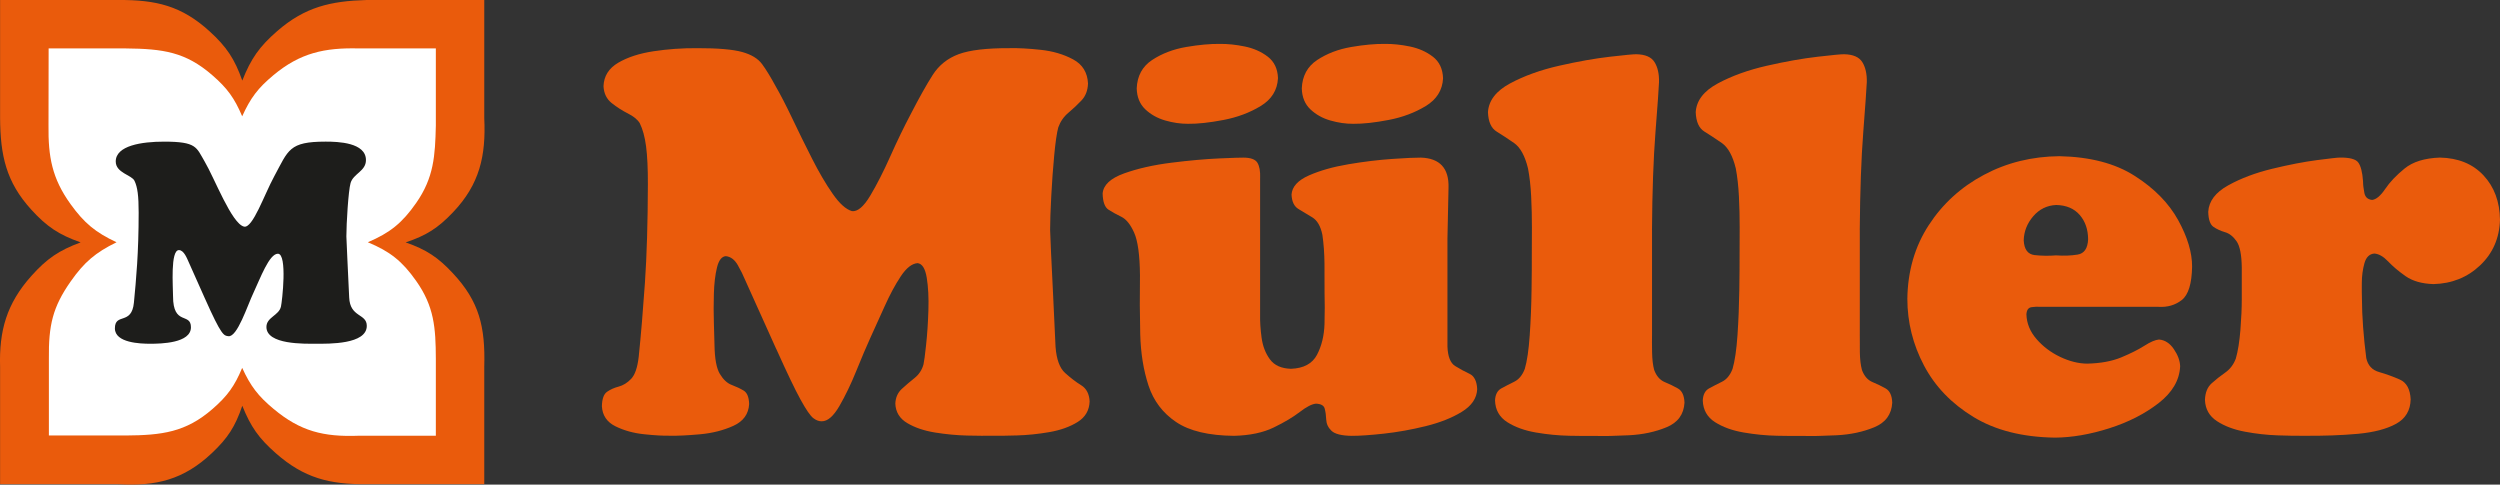
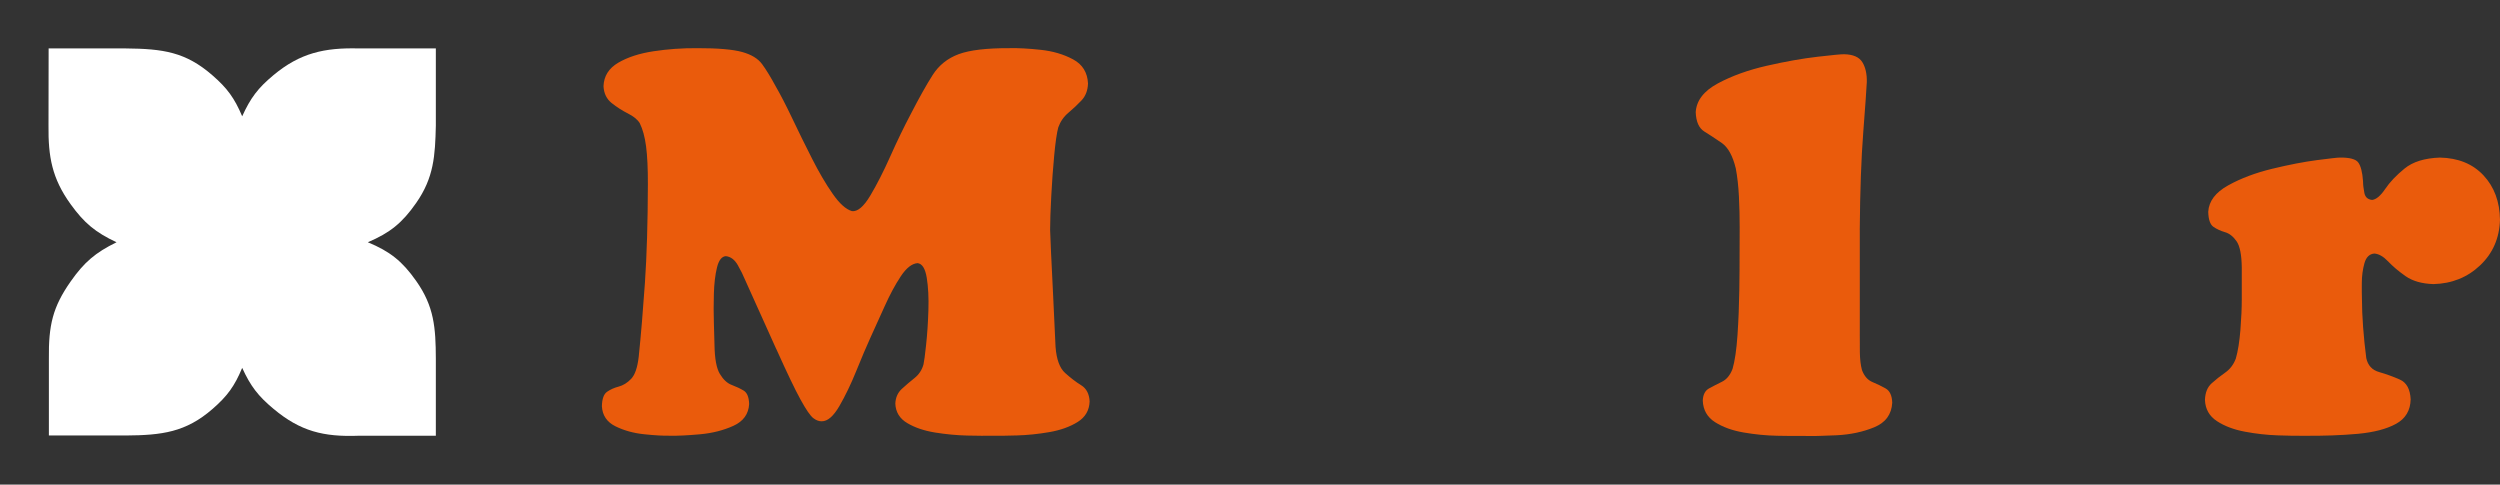
<svg xmlns="http://www.w3.org/2000/svg" id="Ebene_2" data-name="Ebene 2" viewBox="0 0 1463.67 283.72">
  <rect x="0" y="0" width="1463.67" height="283.72" fill="#333333" stroke="none" />
  <defs>
    <style>
      .cls-1 {
        fill: #1d1d1b;
      }

      .cls-1, .cls-2, .cls-3, .cls-4 {
        stroke-width: 0px;
      }

      .cls-2 {
        fill: #fff;
      }

      .cls-3, .cls-4 {
        fill: #ea5b0c;
      }

      .cls-4 {
        fill-rule: evenodd;
      }
    </style>
  </defs>
  <g id="Ebene_1-2" data-name="Ebene 1">
    <g>
-       <path class="cls-3" d="M.05,0h69.02c22.4-.15,37.21,3.42,53.56,18.27,10.02,9.11,14.7,16.14,19.23,28.91,5.05-12.84,9.98-19.85,20.36-28.91C178.55,4.03,193.68.61,214.65,0h68.87v69.07c1.05,22.12-2.67,38.83-18.33,55.25-8.83,9.26-15.55,13.54-27.68,17.59,12.17,4.29,18.88,8.68,27.68,18.12,15.35,16.45,19,31.18,18.33,54.73v68.7h-68.87c-21.73.23-36.73-3.63-53.18-18.12-9.95-8.76-14.68-15.46-19.61-27.78-4.15,12.2-8.49,18.95-17.88,27.78-16.42,15.46-32.5,19.48-54.91,18.12H.05v-68.7c-.6-20.91,3.69-36.87,18.33-53.22,9.07-10.13,16.07-14.9,28.82-19.63-12.71-4.49-19.73-9.14-28.82-19.1C3.46,106.47.21,90.82.05,69.08V0H.05Z" />
      <path class="cls-2" d="M28.47,28.35h45.06c22.07.21,35.14,2.1,50.79,15.7,8.75,7.6,12.95,13.37,17.47,24.04,4.86-10.72,9.21-16.5,18.25-24.04,15.69-13.1,29.99-16.19,50-15.7h45.13v45.25c-.42,17.54-1.1,30.32-11.53,45.25-8.14,11.65-15.22,17.41-28.29,22.98,13.05,5.42,20.14,11.09,28.29,22.63,10.58,14.98,11.46,27.43,11.53,45.6v45.05h-45.13c-20.72.78-34.21-2.64-49.86-15.7-9.07-7.56-13.47-13.31-18.39-24.04-4.44,10.67-8.62,16.45-17.33,24.04-15.66,13.64-29.57,15.42-50.93,15.56H28.62v-44.9c-.22-19.58,2.2-30.24,12.73-45.25,7.92-11.29,14.49-16.91,26.88-22.98-12.33-5.78-18.91-11.24-26.88-22.28-10.93-15.14-13.15-27.86-12.95-46.1l.07-45.11h0Z" />
-       <path class="cls-1" d="M119.97,174.73c9.82,22.1,11.13,21.77,13.75,22.1,5.24.66,11.13-18,14.73-25.53,3.93-8.35,9.17-22.75,14.24-22.75,5.72,0,2.45,28.15,1.8,30.93-1.14,5.24-8.51,6.22-8.51,11.95,0,10.47,22.42,9.82,29.13,9.82,7.21,0,29.63.49,29.63-10.47,0-7.37-9.83-4.75-10.31-16.69-.66-15.22-1.64-33.23-1.64-35.68,0-7.37,1.15-26.68,2.46-31.26,1.63-5.57,9-6.88,9-13.42,0-10.31-16.37-10.81-23.57-10.81-21.61,0-21.77,4.91-30.12,20.3-5.89,10.8-12.6,30.6-17.68,29.46-7.2-1.64-17.35-28.48-23.08-38.13-4.91-8.35-4.58-11.62-23.73-11.62-13.1,0-28.31,2.29-28.31,11.62,0,6.71,9.33,7.86,10.97,11.29,1.8,3.77,2.45,8.84,2.45,18.66,0,23.73-1.47,38.96-2.78,52.7-1.31,13.42-11.13,5.73-11.13,15.06,0,8.51,14.89,9,20.62,9,6.38,0,23.9-.32,23.9-9.65,0-8.84-10.48-.66-10.48-18.17,0-5.4-1.64-27.01,3.44-27.01,2.94,0,4.75,4.91,5.73,7.04l9.49,21.28h0Z" />
      <g>
        <path class="cls-3" d="M454.43,204.26l-18.38-40.8c-.94-2.34-2.32-5.11-4.12-8.28-1.81-3.16-4.14-4.9-6.97-5.22-2.41.19-4.15,2.4-5.19,6.64-1.04,4.23-1.65,9.35-1.82,15.37-.18,6.02-.17,11.79.01,17.32.19,5.52.3,9.68.35,12.46.11,8.17,1.16,13.91,3.17,17.21,2,3.31,4.33,5.46,6.97,6.43,2.64.99,4.97,2.1,6.98,3.31,2,1.24,3.05,3.85,3.17,7.87-.34,5.86-3.42,10.11-9.24,12.75-5.82,2.64-12.34,4.29-19.54,4.94-7.2.65-13.02.94-17.5.83-3.98.09-9.07-.2-15.28-.86-6.2-.65-11.79-2.21-16.76-4.67-4.97-2.47-7.6-6.38-7.89-11.73.09-4.28,1.09-7.1,3-8.43,1.91-1.35,4.19-2.38,6.81-3.06,2.64-.69,5.07-2.2,7.3-4.52,2.24-2.33,3.71-6.61,4.43-12.85,1.34-12.9,2.55-27.35,3.65-43.36,1.09-16,1.67-35.22,1.73-57.7.03-9.28-.33-16.69-1.06-22.24-.73-5.55-1.97-10.06-3.69-13.53-1.25-2.1-3.56-4-6.91-5.69-3.35-1.68-6.51-3.72-9.52-6.1-3-2.39-4.59-5.68-4.8-9.87.21-5.91,3.07-10.48,8.58-13.73,5.52-3.24,12.45-5.5,20.77-6.75,8.33-1.27,16.82-1.86,25.48-1.8,12.06-.03,20.81.72,26.28,2.22,5.46,1.5,9.38,3.89,11.77,7.17,2.4,3.29,5.03,7.58,7.9,12.9,2.81,4.84,6.04,11.1,9.71,18.79,3.65,7.69,7.5,15.53,11.57,23.53,4.05,8,8.08,14.88,12.11,20.65,4.01,5.76,7.79,9.15,11.31,10.15,3.3.38,6.87-2.65,10.7-9.07,3.83-6.42,7.76-14.11,11.76-23.08,4.01-8.97,7.93-17.08,11.77-24.34,5.03-9.77,9.36-17.5,13-23.21,3.64-5.7,8.7-9.76,15.19-12.18,6.49-2.42,16.54-3.6,30.13-3.53,4.95-.11,10.96.22,18.02.98,7.07.76,13.36,2.62,18.87,5.58,5.52,2.96,8.44,7.68,8.74,14.16-.16,4.07-1.43,7.36-3.81,9.88-2.39,2.52-4.95,4.93-7.69,7.23-2.74,2.31-4.72,5.18-5.93,8.62-.86,3.25-1.64,8.68-2.36,16.32-.72,7.62-1.29,15.54-1.72,23.76-.44,8.22-.66,14.84-.67,19.86.02,1.78.2,6.23.54,13.35.35,7.11.76,15.58,1.24,25.41.49,9.84.95,19.72,1.39,29.67.54,7.35,2.41,12.46,5.6,15.34,3.18,2.88,6.33,5.28,9.4,7.18,3.09,1.91,4.74,5.08,4.96,9.49-.19,5.2-2.51,9.2-6.99,12.01-4.49,2.8-9.96,4.78-16.45,5.92-6.49,1.13-12.84,1.79-19.07,1.97-6.22.19-11.17.25-14.85.19-3.44.06-8.21.01-14.3-.12-6.08-.14-12.35-.73-18.77-1.76-6.44-1.04-11.89-2.88-16.35-5.54-4.47-2.64-6.79-6.46-6.98-11.41.16-3.55,1.42-6.41,3.78-8.59,2.36-2.17,4.84-4.29,7.44-6.35,2.6-2.07,4.36-4.73,5.26-7.97.38-1.6.89-5.44,1.54-11.52.66-6.08,1.11-12.79,1.34-20.14.24-7.35-.09-13.73-.97-19.14-.89-5.41-2.69-8.25-5.4-8.52-3.29.24-6.57,2.83-9.83,7.75-3.26,4.93-6.39,10.74-9.4,17.46-3,6.7-5.79,12.84-8.34,18.41-2.36,5.17-5.1,11.63-8.24,19.39-3.14,7.76-6.45,14.64-9.93,20.65-3.49,6.01-6.94,8.98-10.35,8.92-1.57.07-3.22-.55-4.93-1.85-1.71-1.29-4.2-4.91-7.46-10.84-3.27-5.93-8-15.83-14.23-29.68h0Z" />
-         <path class="cls-4" d="M748.21,45.81c-.35,6.95-3.72,12.37-10.11,16.26-6.4,3.89-13.66,6.61-21.81,8.17-8.15,1.56-15.04,2.31-20.68,2.24-4.36.03-8.84-.62-13.44-1.95-4.59-1.33-8.48-3.52-11.67-6.56-3.19-3.04-4.85-7.12-4.99-12.21.3-7.33,3.32-12.89,9.06-16.66,5.74-3.77,12.38-6.3,19.91-7.59,7.54-1.29,14.14-1.89,19.83-1.8,4.41-.06,9.22.44,14.43,1.5,5.21,1.07,9.71,3.06,13.51,5.98,3.79,2.91,5.79,7.12,5.97,12.6h0ZM844.87,45.81c-.35,6.95-3.72,12.37-10.12,16.26-6.38,3.89-13.65,6.61-21.81,8.17-8.14,1.56-15.04,2.31-20.67,2.24-4.37.03-8.84-.62-13.45-1.95-4.6-1.33-8.48-3.52-11.67-6.56-3.19-3.04-4.85-7.12-4.99-12.21.3-7.33,3.32-12.89,9.06-16.66,5.73-3.77,12.37-6.3,19.9-7.59,7.53-1.29,14.15-1.89,19.84-1.8,4.41-.06,9.22.44,14.42,1.5,5.21,1.07,9.71,3.06,13.51,5.98,3.8,2.91,5.78,7.12,5.97,12.6h0ZM737.75,104.19v79.72c-.09,4.34.2,8.97.88,13.88.68,4.9,2.31,9.12,4.9,12.62,2.58,3.51,6.68,5.34,12.29,5.51,7.43-.27,12.5-3,15.24-8.2,2.73-5.2,4.19-11.24,4.4-18.11.18-6.87.19-12.96.02-18.25.04-5.31.03-11-.04-17.06-.06-6.07-.48-11.68-1.23-16.83-1.02-4.99-2.96-8.37-5.81-10.15-2.85-1.78-5.56-3.41-8.13-4.91-2.57-1.5-3.94-4.32-4.12-8.48.3-4.6,3.68-8.33,10.14-11.2,6.47-2.86,14.2-5.05,23.22-6.57,9.01-1.52,17.49-2.55,25.48-3.1,7.96-.55,13.6-.81,16.91-.78,11.08.37,16.47,6.22,16.16,17.58-.22,9.94-.43,19.88-.63,29.81v63.09c.2,5.95,1.71,9.8,4.51,11.53,2.8,1.73,5.59,3.25,8.39,4.55,2.79,1.31,4.31,4.32,4.51,9.03-.24,5.3-3.25,9.72-9.03,13.26-5.77,3.54-12.85,6.33-21.19,8.38-8.34,2.05-16.49,3.51-24.46,4.38-7.95.87-14.23,1.3-18.83,1.28-5.91-.09-9.85-1.09-11.79-2.95-1.94-1.85-2.96-4.02-3.08-6.47-.1-2.46-.4-4.61-.88-6.47-.47-1.87-2.19-2.85-5.17-2.95-2.37.22-5.53,1.86-9.45,4.88-3.94,3.02-9.01,6.05-15.23,9.06-6.21,3.02-13.94,4.65-23.17,4.89-14.87-.12-26.21-2.82-34.02-8.1-7.8-5.26-13.19-12.38-16.13-21.33-2.95-8.95-4.57-19.01-4.85-30.15-.28-11.16-.33-22.68-.15-34.57-.11-11.72-1.26-19.99-3.42-24.81-2.16-4.81-4.66-7.91-7.51-9.29-2.85-1.38-5.35-2.77-7.52-4.17-2.16-1.41-3.3-4.55-3.41-9.44.4-4.98,4.58-8.89,12.51-11.76,7.93-2.86,17.18-4.96,27.73-6.28,10.55-1.32,19.95-2.16,28.21-2.52,8.25-.35,12.89-.51,13.94-.46,4.28,0,7.04,1.02,8.24,3.02,1.2,2.01,1.73,4.98,1.58,8.91h0Z" />
-         <path class="cls-3" d="M967.21,134.71v60.89c-.05,3.03-.04,6.61.04,10.74.07,4.13.49,7.56,1.22,10.27,1.32,3.55,3.38,5.91,6.15,7.07,2.78,1.15,5.38,2.41,7.78,3.77,2.4,1.37,3.67,4.14,3.82,8.31-.39,6.86-3.9,11.65-10.52,14.38-6.63,2.74-14.01,4.31-22.16,4.7-8.14.41-14.67.53-19.61.38-3.77.07-8.82.03-15.18-.1-6.36-.13-12.86-.76-19.49-1.9-6.63-1.14-12.23-3.16-16.81-6.07-4.58-2.93-6.96-7.13-7.15-12.64.14-3.47,1.37-5.84,3.67-7.11,2.3-1.26,4.81-2.55,7.54-3.89,2.74-1.34,4.81-3.84,6.21-7.53,1.36-4.6,2.31-11.2,2.9-19.79.58-8.59.94-17.34,1.06-26.22.13-8.88.18-16.03.15-21.47.03-4.2.05-9.28.06-15.23.01-5.95-.12-12-.43-18.17-.3-6.16-.92-11.65-1.85-16.49-1.8-7.39-4.52-12.35-8.19-14.89-3.68-2.54-7.1-4.79-10.24-6.73-3.14-1.95-4.82-5.73-5.02-11.33.43-6.79,4.74-12.4,12.95-16.82,8.21-4.41,17.81-7.88,28.81-10.37,10.99-2.49,20.88-4.25,29.63-5.25,8.77-1.02,13.92-1.5,15.45-1.46,5.27.09,8.83,1.63,10.69,4.62,1.86,3,2.73,6.89,2.62,11.7-.17,3.96-.86,13.69-2.07,29.18-1.2,15.49-1.89,34.64-2.05,57.43h0Z" />
        <path class="cls-3" d="M1088.85,134.71v60.89c-.04,3.03-.03,6.61.04,10.74.07,4.13.49,7.56,1.22,10.27,1.31,3.55,3.37,5.91,6.15,7.07,2.78,1.15,5.37,2.41,7.77,3.77,2.39,1.37,3.68,4.14,3.82,8.31-.38,6.86-3.89,11.65-10.51,14.38-6.63,2.74-14.03,4.31-22.16,4.7-8.13.41-14.68.53-19.61.38-3.76.07-8.81.03-15.17-.1-6.36-.13-12.86-.76-19.5-1.9-6.63-1.14-12.24-3.16-16.81-6.07-4.58-2.93-6.96-7.13-7.16-12.64.14-3.47,1.37-5.84,3.68-7.11,2.3-1.26,4.81-2.55,7.54-3.89,2.73-1.34,4.8-3.84,6.21-7.53,1.34-4.6,2.31-11.2,2.9-19.79.58-8.59.93-17.34,1.06-26.22.13-8.88.18-16.03.16-21.47.02-4.2.04-9.28.05-15.23.02-5.95-.13-12-.43-18.17-.31-6.16-.92-11.65-1.84-16.49-1.79-7.39-4.52-12.35-8.2-14.89-3.67-2.54-7.09-4.79-10.23-6.73-3.14-1.95-4.83-5.73-5.03-11.33.43-6.79,4.73-12.4,12.95-16.82,8.21-4.41,17.81-7.88,28.81-10.37,10.98-2.49,20.88-4.25,29.63-5.25,8.77-1.02,13.91-1.5,15.45-1.46,5.28.09,8.83,1.63,10.7,4.62,1.86,3,2.73,6.89,2.62,11.7-.18,3.96-.86,13.69-2.06,29.18-1.2,15.49-1.89,34.64-2.06,57.43h0Z" />
-         <path class="cls-4" d="M1263.73,179.64h-68.76c-1.89-.15-3.75-.08-5.6.2-1.83.28-2.83,1.68-2.97,4.19.16,5.3,2.13,10.12,5.9,14.46,3.76,4.35,8.35,7.82,13.77,10.42,5.42,2.59,10.7,3.93,15.83,3.99,7.88-.17,14.55-1.4,20.02-3.66,5.45-2.27,9.96-4.53,13.52-6.79,3.55-2.28,6.43-3.49,8.6-3.67,3.43.29,6.33,2.15,8.68,5.62,2.36,3.45,3.58,6.82,3.69,10.07-.38,8.12-4.59,15.32-12.64,21.57-8.06,6.24-17.7,11.16-28.9,14.72-11.23,3.57-21.79,5.38-31.66,5.46-19.03-.26-34.96-4.28-47.78-12.08-12.83-7.8-22.5-17.85-28.98-30.13-6.5-12.31-9.74-25.33-9.75-39.07.21-16.25,4.39-30.63,12.53-43.13,8.13-12.5,18.9-22.32,32.32-29.45,13.4-7.14,28.14-10.77,44.21-10.91,17.91.37,32.61,4.2,44.07,11.54,11.48,7.32,19.94,15.95,25.43,25.9,5.47,9.94,8.18,19.01,8.15,27.22-.18,10.04-2.2,16.56-6.03,19.54-3.82,2.98-8.37,4.31-13.62,3.99h0ZM1203.84,149.52c4.52.32,8.7.15,12.56-.47,3.84-.63,5.89-3.61,6.13-8.95-.04-5.78-1.7-10.54-4.94-14.28-3.26-3.74-7.84-5.68-13.75-5.81-5.37.24-9.84,2.43-13.44,6.59-3.57,4.15-5.44,8.87-5.58,14.12.28,5.31,2.41,8.19,6.42,8.63,4,.44,8.2.5,12.6.16h0Z" />
        <path class="cls-3" d="M1312.49,175.43v-18.83c-.1-7.47-1.12-12.6-3.07-15.38-1.95-2.78-4.19-4.55-6.76-5.29-2.55-.74-4.8-1.78-6.75-3.12-1.94-1.33-2.96-4.28-3.06-8.84.37-6.17,4.25-11.31,11.62-15.41,7.37-4.11,15.97-7.35,25.8-9.74,9.82-2.38,18.6-4.08,26.35-5.09,7.73-1.01,12.13-1.49,13.22-1.47,5.75-.09,9.39.88,10.86,2.9,1.48,2.03,2.41,5.67,2.77,10.91.02,2.1.29,4.41.79,6.9.5,2.5,2.04,3.86,4.6,4.08,2.38-.31,4.91-2.44,7.6-6.42,2.68-3.99,6.46-7.96,11.32-11.94,4.87-3.98,11.77-6.12,20.7-6.43,10.75.22,19.27,3.71,25.55,10.44,6.28,6.73,9.49,15.39,9.63,25.97-.31,10.77-4.21,19.67-11.65,26.71-7.44,7.04-16.56,10.69-27.33,10.95-6.76-.22-12.19-1.77-16.29-4.64-4.09-2.87-7.5-5.75-10.21-8.62-2.73-2.86-5.41-4.42-8.05-4.63-2.88.22-4.82,2.11-5.83,5.66-1,3.55-1.52,7.42-1.54,11.59-.03,4.17,0,7.31.08,9.43,0,4.81.23,10.25.67,16.32.45,6.06,1.07,12.13,1.86,18.2.92,4.31,3.45,7.04,7.58,8.21,4.13,1.18,8.16,2.64,12.08,4.38,3.93,1.74,6.04,5.6,6.33,11.57-.14,6.49-2.98,11.26-8.52,14.32-5.56,3.06-13.05,5.01-22.48,5.88-9.42.85-20.01,1.24-31.76,1.14-3.82.06-8.89-.03-15.16-.25-6.28-.22-12.65-.92-19.14-2.15-6.49-1.21-11.96-3.29-16.42-6.22-4.45-2.93-6.76-7.06-6.95-12.42.15-4.24,1.46-7.47,3.91-9.67,2.45-2.21,5.09-4.3,7.93-6.27,2.83-1.97,4.91-4.71,6.23-8.22,1.25-4.32,2.15-9.96,2.7-16.91.54-6.94.79-12.81.78-17.61h0Z" />
      </g>
    </g>
  </g>
</svg>